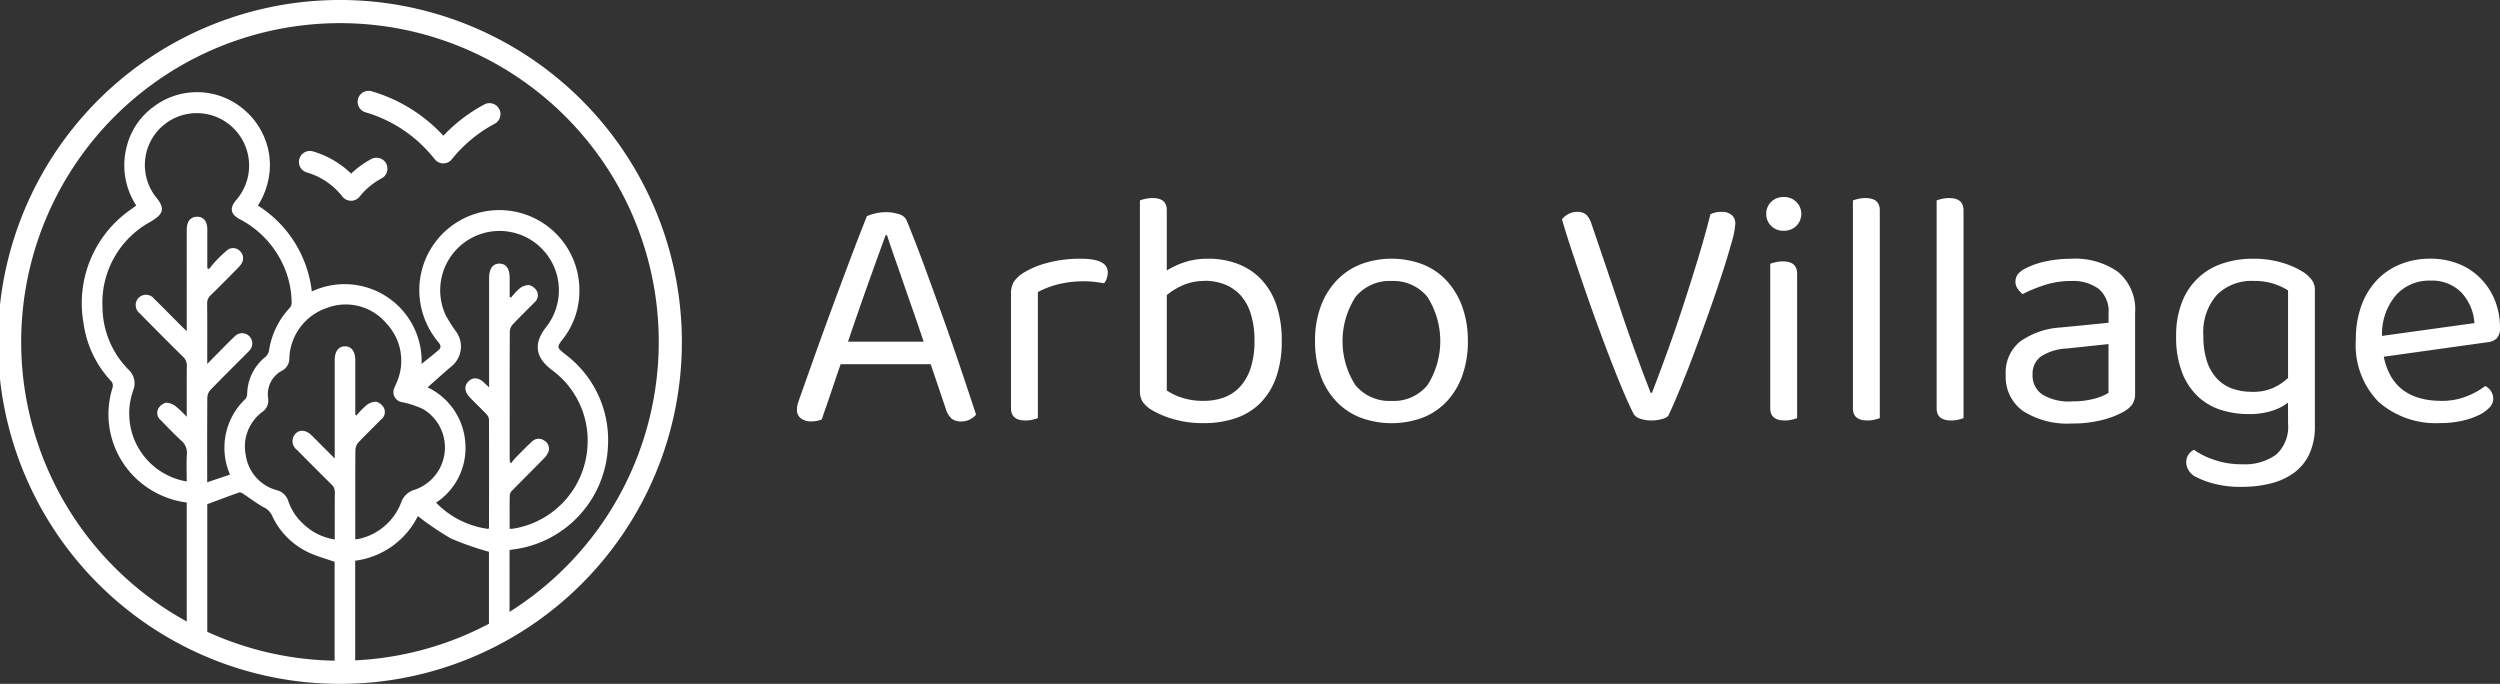
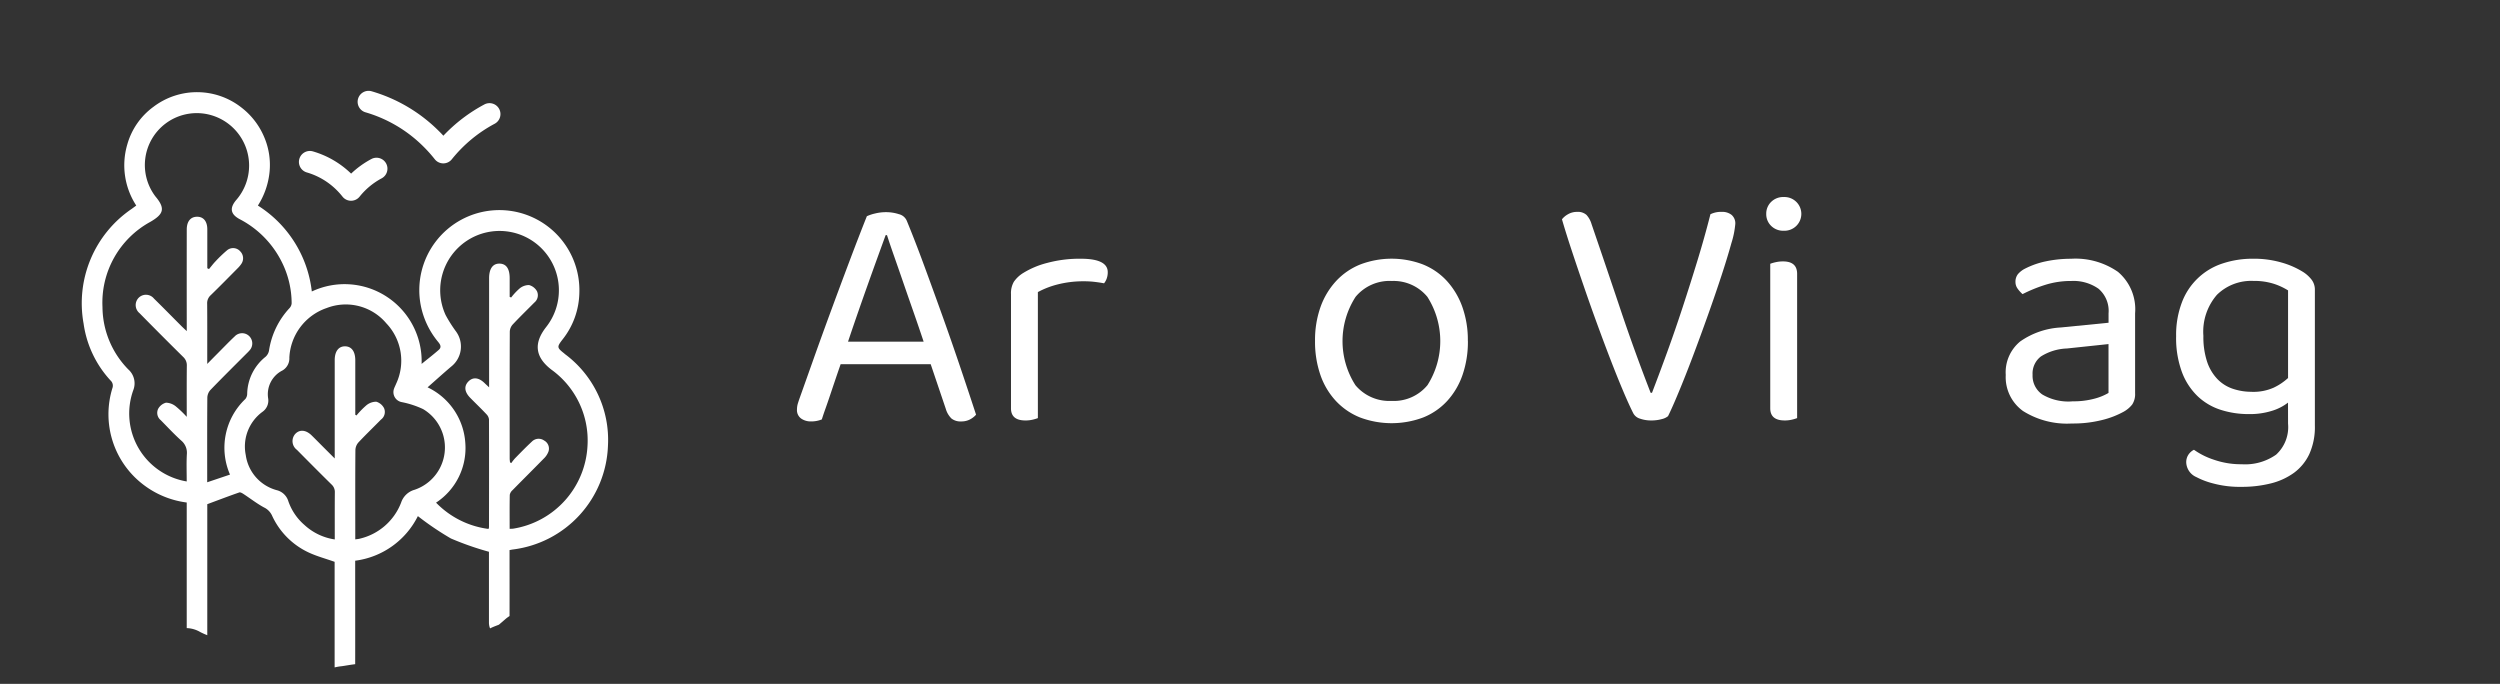
<svg xmlns="http://www.w3.org/2000/svg" id="Arbo_V" data-name="Arbo V" width="226.642" height="62" viewBox="0 0 226.642 62">
  <rect x="0" y="0" width="226.642" height="62" fill="#333333" stroke="none" />
  <defs>
    <clipPath id="clip-path">
      <rect id="Retângulo_29" data-name="Retângulo 29" width="226.642" height="62" fill="#fff" />
    </clipPath>
  </defs>
  <g id="Grupo_5" data-name="Grupo 5" clip-path="url(#clip-path)">
    <path id="Caminho_78" data-name="Caminho 78" d="M953.263,263.632H945.1q-.213.612-.456,1.329t-.472,1.4q-.229.687-.442,1.284t-.335.993a2.542,2.542,0,0,1-1.005.183,1.509,1.509,0,0,1-.868-.259.943.943,0,0,1-.38-.84,1.884,1.884,0,0,1,.091-.565q.091-.29.213-.626.457-1.283,1.173-3.3t1.553-4.293q.837-2.275,1.706-4.582t1.6-4.139a3.761,3.761,0,0,1,.731-.244,4.122,4.122,0,0,1,1.005-.123,3.755,3.755,0,0,1,1.172.184,1.029,1.029,0,0,1,.716.611q.731,1.771,1.569,4.047t1.691,4.659q.852,2.383,1.629,4.69t1.386,4.17a1.914,1.914,0,0,1-.579.443,1.678,1.678,0,0,1-.761.168,1.328,1.328,0,0,1-.883-.259,1.988,1.988,0,0,1-.518-.871Zm-4.082-11.7q-.335.916-.761,2.092t-.883,2.46q-.457,1.283-.914,2.6t-.853,2.505h6.853q-.457-1.375-.944-2.765t-.929-2.673q-.442-1.283-.823-2.368t-.624-1.848Z" transform="translate(-868.89 -230.616)" fill="#fff" />
    <path id="Caminho_79" data-name="Caminho 79" d="M1196.312,319.063a3.642,3.642,0,0,1-.457.138,2.775,2.775,0,0,1-.67.076q-1.31,0-1.31-1.1V307.821a2.08,2.08,0,0,1,.259-1.115,2.814,2.814,0,0,1,.868-.81,7.838,7.838,0,0,1,2.147-.9,11.3,11.3,0,0,1,3.061-.381q2.437,0,2.437,1.221a1.681,1.681,0,0,1-.091.565,1.43,1.43,0,0,1-.244.443q-.3-.061-.792-.123a7.837,7.837,0,0,0-.974-.061,9.4,9.4,0,0,0-2.467.291,7.75,7.75,0,0,0-1.767.687Z" transform="translate(-1102.222 -281.159)" fill="#fff" />
-     <path id="Caminho_80" data-name="Caminho 80" d="M1352.435,238.692a7.374,7.374,0,0,1,2.619.458,5.773,5.773,0,0,1,2.117,1.374,6.3,6.3,0,0,1,1.4,2.322,9.8,9.8,0,0,1,.5,3.3,9.647,9.647,0,0,1-.517,3.331,6.231,6.231,0,0,1-1.447,2.321,5.764,5.764,0,0,1-2.239,1.36,8.9,8.9,0,0,1-2.863.442,9.6,9.6,0,0,1-2.7-.351,8.372,8.372,0,0,1-1.964-.81,2.741,2.741,0,0,1-.883-.779,1.879,1.879,0,0,1-.244-1.023v-17.23a3.756,3.756,0,0,1,.472-.138,2.964,2.964,0,0,1,.685-.076q1.279,0,1.279,1.1v5.469a7.538,7.538,0,0,1,1.6-.748,6.678,6.678,0,0,1,2.178-.321m-.366,2.016a4.755,4.755,0,0,0-1.934.381,5.974,5.974,0,0,0-1.477.9v8.645a5.194,5.194,0,0,0,1.325.642,6.1,6.1,0,0,0,2.026.3,5.205,5.205,0,0,0,1.873-.321,3.728,3.728,0,0,0,1.447-.993,4.628,4.628,0,0,0,.944-1.7,7.828,7.828,0,0,0,.335-2.429,7.98,7.98,0,0,0-.335-2.444,4.484,4.484,0,0,0-.944-1.7,3.81,3.81,0,0,0-1.447-.977,5.029,5.029,0,0,0-1.812-.321" transform="translate(-1242.873 -215.238)" fill="#fff" />
    <path id="Caminho_81" data-name="Caminho 81" d="M1566.787,312.067a9.2,9.2,0,0,1-.488,3.086,6.77,6.77,0,0,1-1.386,2.352,5.961,5.961,0,0,1-2.178,1.5,8.161,8.161,0,0,1-5.726,0,6.1,6.1,0,0,1-2.193-1.5,6.639,6.639,0,0,1-1.4-2.352,9.2,9.2,0,0,1-.487-3.086,8.938,8.938,0,0,1,.5-3.085,6.827,6.827,0,0,1,1.417-2.352,6.1,6.1,0,0,1,2.193-1.5,7.992,7.992,0,0,1,5.665,0,5.955,5.955,0,0,1,2.178,1.5,6.96,6.96,0,0,1,1.4,2.352,8.937,8.937,0,0,1,.5,3.085m-6.914-5.437a4,4,0,0,0-3.259,1.435,7.4,7.4,0,0,0-.015,8.019,4.009,4.009,0,0,0,3.274,1.42,3.949,3.949,0,0,0,3.259-1.435,7.458,7.458,0,0,0-.015-8,3.958,3.958,0,0,0-3.244-1.435" transform="translate(-1433.712 -281.159)" fill="#fff" />
    <path id="Caminho_82" data-name="Caminho 82" d="M1854.167,267.978a1.383,1.383,0,0,1-.579.275,3.436,3.436,0,0,1-.944.122,3.01,3.01,0,0,1-1.036-.167,1,1,0,0,1-.609-.5q-.4-.793-.929-2.047t-1.127-2.8q-.594-1.541-1.219-3.253t-1.2-3.391q-.579-1.679-1.1-3.253t-.883-2.825a1.807,1.807,0,0,1,.548-.458,1.6,1.6,0,0,1,.822-.214,1.163,1.163,0,0,1,.853.274,2.093,2.093,0,0,1,.457.825q1.37,4,2.619,7.728t2.741,7.576h.122q.669-1.74,1.385-3.712t1.4-4.062q.686-2.092,1.34-4.231t1.173-4.185a2.176,2.176,0,0,1,1.036-.214,1.349,1.349,0,0,1,.883.274,1.006,1.006,0,0,1,.335.825,8.027,8.027,0,0,1-.35,1.725q-.35,1.269-.9,2.948t-1.234,3.6q-.685,1.924-1.355,3.7t-1.279,3.239q-.609,1.467-.975,2.2" transform="translate(-1702.939 -230.258)" fill="#fff" />
    <path id="Caminho_83" data-name="Caminho 83" d="M2085.767,233.526a1.477,1.477,0,0,1,.442-1.085,1.543,1.543,0,0,1,1.142-.443,1.529,1.529,0,1,1,0,3.055,1.54,1.54,0,0,1-1.142-.443,1.474,1.474,0,0,1-.442-1.084m2.8,18.512a3.653,3.653,0,0,1-.457.138,2.775,2.775,0,0,1-.67.076q-1.31,0-1.31-1.1V238.048a3.649,3.649,0,0,1,.472-.138,2.974,2.974,0,0,1,.686-.076q1.279,0,1.279,1.13Z" transform="translate(-1925.645 -214.135)" fill="#fff" />
-     <path id="Caminho_84" data-name="Caminho 84" d="M2190.105,253.28a2.776,2.776,0,0,1-.67.076q-1.31,0-1.311-1.1V233.408a3.785,3.785,0,0,1,.472-.138,2.828,2.828,0,0,1,.655-.076q1.31,0,1.31,1.1v18.849a3.671,3.671,0,0,1-.457.138" transform="translate(-2020.145 -215.238)" fill="#fff" />
-     <path id="Caminho_85" data-name="Caminho 85" d="M2288.9,253.28a2.777,2.777,0,0,1-.67.076q-1.31,0-1.309-1.1V233.408a3.747,3.747,0,0,1,.471-.138,2.829,2.829,0,0,1,.656-.076q1.308,0,1.31,1.1v18.849a3.651,3.651,0,0,1-.457.138" transform="translate(-2111.352 -215.238)" fill="#fff" />
    <path id="Caminho_86" data-name="Caminho 86" d="M2374.606,304.614a6.741,6.741,0,0,1,4.2,1.191,4.436,4.436,0,0,1,1.553,3.758v7.24a1.713,1.713,0,0,1-.259,1.023,2.574,2.574,0,0,1-.777.657,7.935,7.935,0,0,1-1.934.748,10.735,10.735,0,0,1-2.756.321,7.489,7.489,0,0,1-4.432-1.13,3.78,3.78,0,0,1-1.569-3.268,3.62,3.62,0,0,1,1.311-3.04,7.082,7.082,0,0,1,3.685-1.268l4.325-.428v-.855a2.637,2.637,0,0,0-.914-2.231,3.949,3.949,0,0,0-2.467-.7,7.727,7.727,0,0,0-2.406.366,13.313,13.313,0,0,0-2.01.825,2.848,2.848,0,0,1-.442-.489,1.019,1.019,0,0,1-.2-.611,1.113,1.113,0,0,1,.214-.7,2.068,2.068,0,0,1,.67-.519,7.486,7.486,0,0,1,1.888-.657,11.039,11.039,0,0,1,2.315-.229m.031,12.922a7.275,7.275,0,0,0,2.117-.259,4.937,4.937,0,0,0,1.2-.5v-4.429l-3.777.4a4.738,4.738,0,0,0-2.346.718,1.943,1.943,0,0,0-.761,1.665,2.055,2.055,0,0,0,.883,1.787,4.648,4.648,0,0,0,2.68.627" transform="translate(-2186.798 -281.159)" fill="#fff" />
    <path id="Caminho_87" data-name="Caminho 87" d="M2579.933,317.659a4.488,4.488,0,0,1-1.417.733,6.689,6.689,0,0,1-2.147.306,8.187,8.187,0,0,1-2.527-.382,5.448,5.448,0,0,1-2.086-1.222,5.908,5.908,0,0,1-1.432-2.184,8.88,8.88,0,0,1-.533-3.269,8.27,8.27,0,0,1,.518-3.055,5.876,5.876,0,0,1,3.654-3.529,8.623,8.623,0,0,1,2.833-.443,8.932,8.932,0,0,1,2.573.351,7.521,7.521,0,0,1,1.964.87,3.043,3.043,0,0,1,.746.688,1.493,1.493,0,0,1,.29.931v12.281a5.962,5.962,0,0,1-.5,2.581,4.459,4.459,0,0,1-1.4,1.711,6.057,6.057,0,0,1-2.117.962,10.782,10.782,0,0,1-2.62.306,9.331,9.331,0,0,1-2.634-.322,6.866,6.866,0,0,1-1.477-.565,1.514,1.514,0,0,1-.914-1.314,1.242,1.242,0,0,1,.2-.718,1.314,1.314,0,0,1,.5-.443,6.68,6.68,0,0,0,1.8.9,7.472,7.472,0,0,0,2.527.413,4.879,4.879,0,0,0,3.122-.871,3.38,3.38,0,0,0,1.082-2.8Zm-3.29-.978a4.519,4.519,0,0,0,2-.382,5.248,5.248,0,0,0,1.295-.871v-7.942a5.768,5.768,0,0,0-1.295-.6,5.829,5.829,0,0,0-1.842-.259,4.43,4.43,0,0,0-3.305,1.252,5.1,5.1,0,0,0-1.234,3.727,7.178,7.178,0,0,0,.334,2.338,4.186,4.186,0,0,0,.93,1.573,3.5,3.5,0,0,0,1.4.886,5.307,5.307,0,0,0,1.721.275" transform="translate(-2372.51 -281.159)" fill="#fff" />
-     <path id="Caminho_88" data-name="Caminho 88" d="M2784.58,313.5q.822,4,5.238,4a5.994,5.994,0,0,0,2.315-.428,6.754,6.754,0,0,0,1.645-.916,1.3,1.3,0,0,1,.73,1.161,1.189,1.189,0,0,1-.38.825,3.416,3.416,0,0,1-1.036.7,7.01,7.01,0,0,1-1.523.489,9.017,9.017,0,0,1-1.873.183,7.853,7.853,0,0,1-5.59-1.924,7.331,7.331,0,0,1-2.056-5.621,8.914,8.914,0,0,1,.5-3.1,6.665,6.665,0,0,1,1.4-2.306,6.024,6.024,0,0,1,2.147-1.451,7.165,7.165,0,0,1,2.711-.5,6.81,6.81,0,0,1,2.529.458,5.8,5.8,0,0,1,1.994,1.3,6.043,6.043,0,0,1,1.31,1.985,6.549,6.549,0,0,1,.473,2.521,1.286,1.286,0,0,1-.3.962,1.425,1.425,0,0,1-.853.351Zm4.2-6.9a4.037,4.037,0,0,0-3.076,1.3,5.433,5.433,0,0,0-1.28,3.712l8.376-1.16a4.5,4.5,0,0,0-1.173-2.765,3.721,3.721,0,0,0-2.848-1.084" transform="translate(-2568.476 -281.16)" fill="#fff" />
    <path id="Caminho_89" data-name="Caminho 89" d="M430.129,113.54h-.005a.986.986,0,0,1-.772-.378,12.573,12.573,0,0,0-1.013-1.135,12.306,12.306,0,0,0-5.264-3.117.993.993,0,0,1,.558-1.906,14.271,14.271,0,0,1,6.1,3.613q.206.2.4.415a14.422,14.422,0,0,1,3.72-2.837.992.992,0,0,1,.928,1.754,12.519,12.519,0,0,0-3.884,3.222.989.989,0,0,1-.77.369" transform="translate(-389.939 -98.728)" fill="#fff" />
    <path id="Caminho_90" data-name="Caminho 90" d="M357.766,182.263h-.005a.988.988,0,0,1-.772-.378,6.48,6.48,0,0,0-.522-.586,6.345,6.345,0,0,0-2.712-1.605.993.993,0,0,1,.558-1.906,8.3,8.3,0,0,1,3.459,2.014,8.36,8.36,0,0,1,1.838-1.325.992.992,0,0,1,.928,1.754,6.452,6.452,0,0,0-2,1.662.989.989,0,0,1-.77.369" transform="translate(-325.941 -164.062)" fill="#fff" />
-     <path id="Caminho_91" data-name="Caminho 91" d="M30.908,62A31,31,0,1,1,61.816,31,30.989,30.989,0,0,1,30.908,62m0-59.9A28.9,28.9,0,1,0,59.72,31,28.888,28.888,0,0,0,30.908,2.1" transform="translate(0 -0.001)" fill="#fff" />
    <path id="Caminho_92" data-name="Caminho 92" d="M140.872,132.217c-.7-.544-.707-.608-.177-1.292a7.02,7.02,0,0,0,1.52-4.234,7.257,7.257,0,1,0-14.385,1.111,7.431,7.431,0,0,0,1.546,3.305c.2.239.4.5.087.771-.483.424-.993.816-1.55,1.269a6.985,6.985,0,0,0-9.953-6.567,10.624,10.624,0,0,0-4.888-7.789,6.931,6.931,0,0,0,1.065-3.132,6.424,6.424,0,0,0-.544-3.191,6.6,6.6,0,0,0-2.029-2.577,6.526,6.526,0,0,0-7.97-.045,6.348,6.348,0,0,0-2.358,3.391,6.684,6.684,0,0,0,.808,5.552l-.409.3a10.339,10.339,0,0,0-4.365,10.4,9.547,9.547,0,0,0,2.441,5.157.639.639,0,0,1,.17.7,8.018,8.018,0,0,0,2.678,8.647,8.159,8.159,0,0,0,4.061,1.718v.569c0,2.764,0,7.774,0,10.817a2.577,2.577,0,0,1,1.164.322c.118.068.241.124.364.181s.223.094.335.141c0-.02,0-.04,0-.059,0-2.947,0-8.446,0-11.393v-.426c1.024-.38,1.959-.738,2.9-1.064.109-.037.291.079.416.161.607.4,1.183.849,1.818,1.194a1.513,1.513,0,0,1,.725.716,6.816,6.816,0,0,0,3.3,3.356c.748.354,1.561.57,2.386.862,0,1.3,0,7.675,0,9.573a4.843,4.843,0,0,1,.618-.108l.08-.009.228-.036c.2-.032.4-.065.595-.094.114-.017.229-.031.343-.047.005-1.946,0-7.24,0-8.163v-1.217a7.411,7.411,0,0,0,5.683-4.043,26.37,26.37,0,0,0,2.994,2.027,26.768,26.768,0,0,0,3.45,1.206v.4c0,1.575,0,4.452,0,6.026a1.4,1.4,0,0,0,.1.52c.083-.039.161-.079.248-.116.183-.077.368-.147.553-.218q.3-.253.593-.51a3.217,3.217,0,0,1,.373-.275c.005-1.654,0-4.055,0-5.46v-.52c.134-.024.222-.045.311-.056a9.835,9.835,0,0,0,8.61-9.389,9.686,9.686,0,0,0-3.943-8.356m-30.327,10.959-2.061.694V143.3c0-2.37-.008-4.74.012-7.11a1.089,1.089,0,0,1,.28-.681c1.07-1.109,2.166-2.192,3.254-3.284.088-.088.18-.173.26-.268a.932.932,0,0,0-.01-1.343.922.922,0,0,0-1.3.035c-.522.49-1.017,1.008-1.522,1.516-.293.294-.583.589-.97.981v-.67c0-1.59.008-3.181-.007-4.771a.972.972,0,0,1,.312-.779c.826-.8,1.633-1.625,2.444-2.443a2.638,2.638,0,0,0,.331-.39.892.892,0,0,0-.092-1.155.858.858,0,0,0-1.183-.1,11.962,11.962,0,0,0-1.046,1c-.216.222-.4.472-.6.709l-.154-.075v-.81c0-.9,0-1.809,0-2.713,0-.734-.347-1.151-.934-1.145s-.928.428-.929,1.162q-.006,4.3,0,8.607v.6c-.214-.2-.358-.333-.495-.47-.825-.826-1.641-1.661-2.475-2.478a.936.936,0,0,0-1.374-.089.946.946,0,0,0,.065,1.411q1.965,2,3.957,3.968a1.027,1.027,0,0,1,.329.819c-.016,1.5-.007,2.993-.007,4.611a9.582,9.582,0,0,0-.978-.938,1.484,1.484,0,0,0-.9-.346,1.146,1.146,0,0,0-.716.561.848.848,0,0,0,.233,1.021c.612.621,1.207,1.261,1.852,1.845a1.441,1.441,0,0,1,.518,1.259c-.044.8-.012,1.613-.012,2.455a6.246,6.246,0,0,1-4.84-8.286,1.688,1.688,0,0,0-.453-1.868A8.14,8.14,0,0,1,98.983,128a8.346,8.346,0,0,1,4.345-7.736c1.19-.693,1.383-1.2.455-2.3a4.707,4.707,0,0,1,4.389-7.51,4.756,4.756,0,0,1,2.929,7.84c-.607.72-.522,1.28.323,1.732a8.765,8.765,0,0,1,3.8,3.853,8.412,8.412,0,0,1,.908,3.779.721.721,0,0,1-.2.437,7.217,7.217,0,0,0-1.854,3.855,1,1,0,0,1-.326.561,4.4,4.4,0,0,0-1.65,3.323.773.773,0,0,1-.167.494,6.092,6.092,0,0,0-1.39,6.855m16.71,1.379a1.794,1.794,0,0,0-1.2,1.162,5.313,5.313,0,0,1-3.755,3.267c-.117.031-.239.038-.4.063v-1.194c0-2.307-.008-4.615.012-6.922a1.108,1.108,0,0,1,.281-.681c.659-.7,1.357-1.372,2.033-2.06a.86.86,0,0,0,.278-1.049,1.171,1.171,0,0,0-.7-.575,1.409,1.409,0,0,0-.9.328,7.737,7.737,0,0,0-.895.917l-.108-.061v-.587q0-2.175,0-4.35c0-.8-.334-1.26-.923-1.268s-.941.455-.942,1.249q0,4.139,0,8.278v.639l-1.009-1.007c-.363-.363-.721-.731-1.089-1.09-.514-.5-1.079-.549-1.476-.131a.982.982,0,0,0,.15,1.448c1.039,1.052,2.08,2.1,3.135,3.138a.924.924,0,0,1,.3.736c-.013,1.4-.006,2.8-.006,4.247a5.169,5.169,0,0,1-2.755-1.318,5,5,0,0,1-1.452-2.14,1.465,1.465,0,0,0-1.052-1.008,3.843,3.843,0,0,1-2.809-3.179,3.893,3.893,0,0,1,1.52-3.929,1.243,1.243,0,0,0,.509-1.216,2.409,2.409,0,0,1,1.3-2.53,1.267,1.267,0,0,0,.622-1.169,5,5,0,0,1,3.389-4.492,4.8,4.8,0,0,1,5.394,1.381,4.917,4.917,0,0,1,.9,5.479c-.063.159-.146.311-.2.473a.918.918,0,0,0,.715,1.2,8.324,8.324,0,0,1,1.925.631,4.047,4.047,0,0,1-.791,7.321m8.978,3.517c-.091.013-.184.01-.339.018,0-1.058-.01-2.07.011-3.081a.74.74,0,0,1,.243-.418c.938-.955,1.89-1.9,2.825-2.855a1.735,1.735,0,0,0,.437-.643.832.832,0,0,0-.388-1.009.862.862,0,0,0-1.116.1c-.524.487-1.023,1-1.525,1.512a4.759,4.759,0,0,0-.342.436l-.113-.073c-.01-.115-.029-.23-.029-.345,0-3.836-.006-7.671.01-11.507a1.039,1.039,0,0,1,.265-.642c.638-.682,1.31-1.331,1.967-1.995a.853.853,0,0,0,.231-1.023,1.165,1.165,0,0,0-.717-.558,1.337,1.337,0,0,0-.862.314,5.8,5.8,0,0,0-.761.814l-.134-.053q0-.847,0-1.694c0-.861-.308-1.308-.908-1.324-.616-.016-.956.455-.957,1.329q0,4.631,0,9.262v.626c-.18-.169-.3-.277-.41-.387-.533-.515-1.058-.566-1.471-.141s-.349.95.17,1.478c.491.5,1,.985,1.477,1.494a.784.784,0,0,1,.224.473c.011,3.259.006,6.517,0,9.776a.756.756,0,0,1-.043.143,8.063,8.063,0,0,1-4.756-2.383,5.915,5.915,0,0,0,2.653-5.4,6.007,6.007,0,0,0-3.421-5.055c.752-.661,1.438-1.283,2.143-1.882a2.311,2.311,0,0,0,.436-3.18,12.576,12.576,0,0,1-.945-1.493,5.38,5.38,0,1,1,9.1,1.109c-1.138,1.465-.978,2.716.5,3.849a7.911,7.911,0,0,1,3.265,6.882,8.016,8.016,0,0,1-6.724,7.525" transform="translate(-89.692 -100.155)" fill="#fff" />
  </g>
</svg>